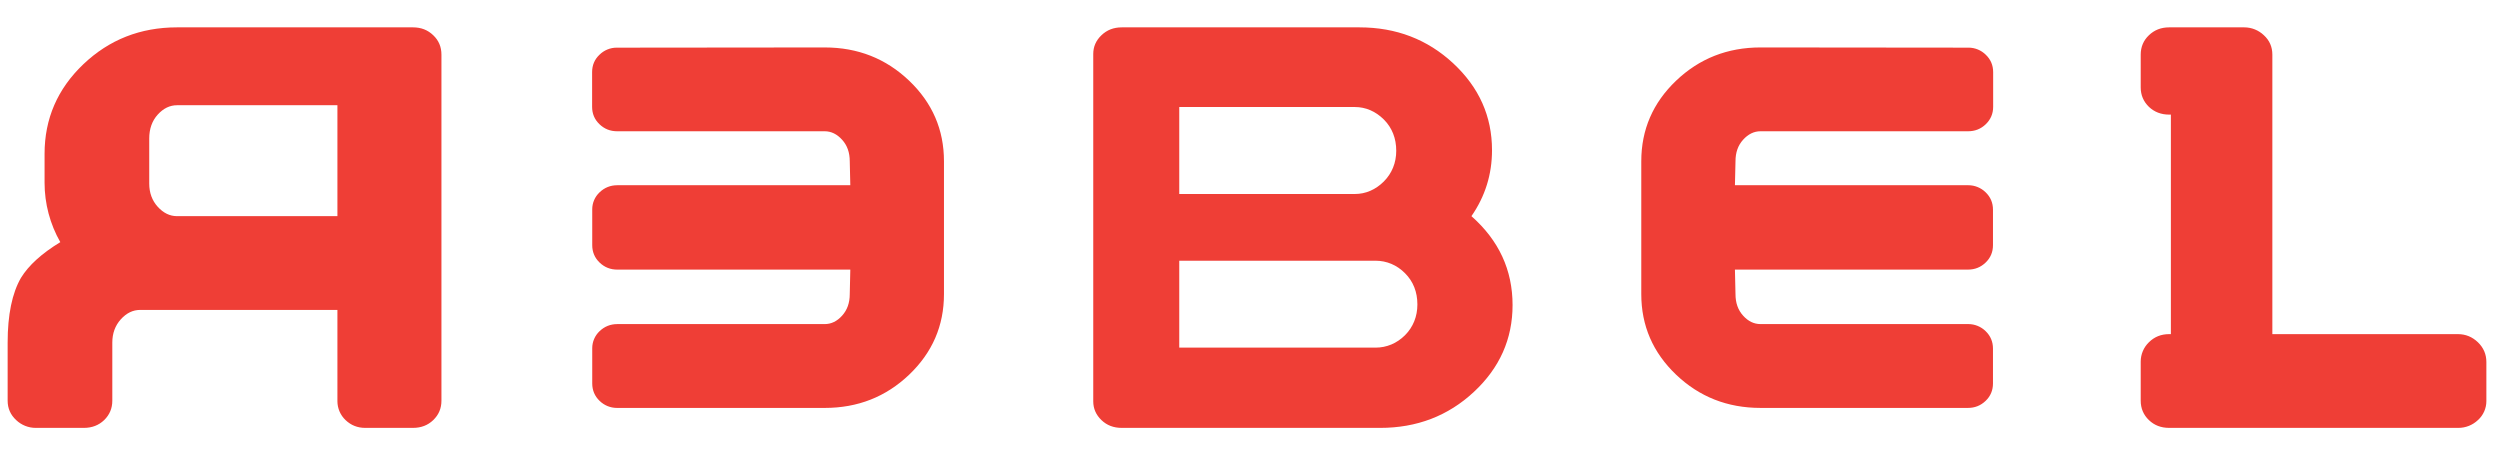
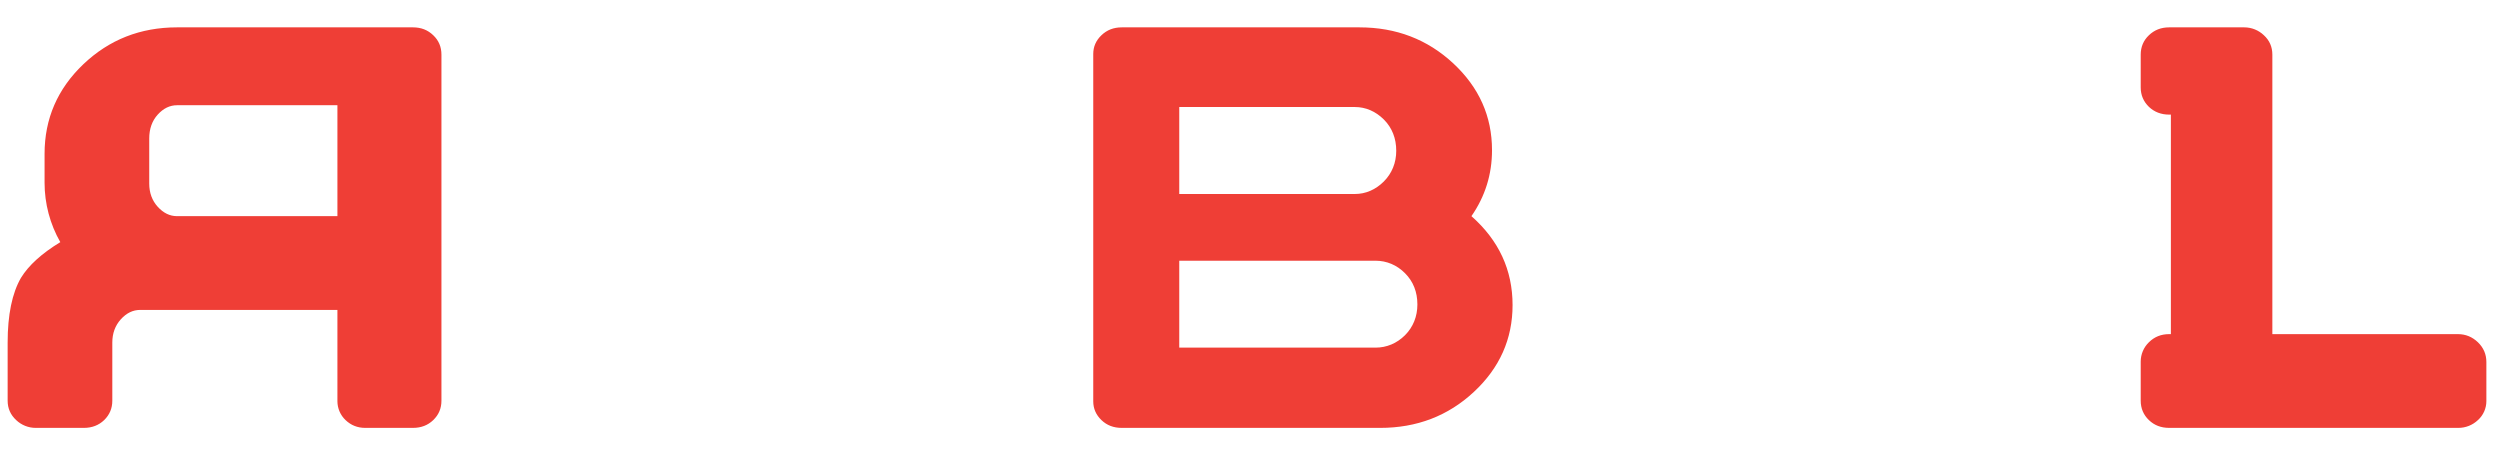
<svg xmlns="http://www.w3.org/2000/svg" xml:space="preserve" width="78mm" height="14mm" version="1.1" style="shape-rendering:geometricPrecision; text-rendering:geometricPrecision; image-rendering:optimizeQuality; fill-rule:evenodd; clip-rule:evenodd" viewBox="0 0 7800 1400">
  <defs>
    <style type="text/css">
   
    .fil0 {fill:#EF3E36}
   
  </style>
  </defs>
  <g id="Capa_x0020_1">
    <g id="_2591122900400">
      <g>
        <g>
          <path class="fil0" d="M465.6 572.5c0,28.84 8.81,53.13 26.46,72.6 17.65,19.47 37.73,29.32 60.35,29.32l500.33 -0.01 0 -346.1 -500.33 0c-22.62,0 -42.7,9.82 -60.35,29.29 -17.65,19.63 -26.46,44.37 -26.46,74.64l0 140.26zm-415.18 738.16c-17.73,-16.54 -26.57,-36.65 -26.57,-60.51l0 -181.24c0,-86.89 13.94,-154.15 41.49,-201.9 24,-39.16 64.9,-76.25 122.79,-111.5 -32.1,-56.39 -49.07,-120.21 -49.07,-185.13 0,-0.55 0,-1.19 0,-1.73l0 -88.71c0,-109.51 40.27,-202.43 120.76,-279.32 80.66,-76.83 178.11,-115.25 292.59,-115.25l736.26 0c25.14,0 46.22,8.23 63.1,24.66 17.15,16.19 25.53,36.51 25.53,60.4l0 1079.71c0,23.87 -8.39,43.97 -25.53,60.51 -16.88,16.27 -37.97,24.34 -63.1,24.34l-149.17 0.01c-23.87,0 -44.34,-8.07 -61.36,-24.34 -16.2,-15.35 -25.4,-36.71 -25.4,-59.04 0,-0.49 0.01,-1.01 0.01,-1.49l-0.01 -283.19 -615.42 0c-22.65,0 -42.73,9.79 -60.43,29.32 -17.54,19.5 -26.48,43.68 -26.48,72.65l0 181.24c0,23.87 -8.44,43.97 -25.4,60.51 -17.01,16.27 -38.13,24.34 -63.26,24.34l-149.13 0c-0.4,-0.01 -0.85,0 -1.27,0 -22.67,0 -44.49,-8.73 -60.91,-24.35l-0.02 0.01zm3628.86 -497.21l0 271.17 612.22 0c34.95,0 66.7,-13.39 92.1,-38.71 25.32,-25.37 38.66,-58.42 38.66,-96.02 0,-38.95 -13.02,-71.94 -38.66,-97.5 -25.21,-25.43 -57.07,-38.95 -92.1,-38.95l-612.22 0.01zm0 -479.53l0 271.36 548.04 0c33.55,0 64.69,-13.49 90.09,-38.89 25.43,-25.43 38.87,-58.47 38.87,-95.81 0,-39.08 -13.02,-71.91 -38.66,-97.71 -25.61,-25.48 -56.75,-38.95 -90.3,-38.95l-548.04 0zm626.56 1001.08l-806.13 0c-25.21,0 -46.22,-7.96 -63.26,-24.34 -16.99,-16.35 -25.51,-35.85 -25.51,-58.55l0 -1083.55c0,-22.81 8.52,-42.33 25.51,-58.53 17.04,-16.43 38.05,-24.66 63.26,-24.66l742 0c114.3,0 212.04,37.52 292.5,112.34 80.51,74.98 120.86,165.13 120.86,270.88 0,75.64 -21.43,144.12 -64.19,205.82 85.59,75.62 128.32,167.88 128.32,277.47 0,105.65 -40.3,196.14 -120.76,270.91 -80.54,74.96 -178.14,112.21 -292.6,112.21zm3425.3 -267.07c-17.62,-16.91 -38.42,-25.43 -62.31,-25.43l-579.09 0 0 -872.06c0,-23.89 -8.68,-44.21 -26.35,-60.4 -16.47,-15.83 -38.44,-24.67 -61.28,-24.67 -0.33,0 -0.71,0.01 -1.04,0.01l-233.25 -0.01c-25.24,0 -46.25,8.23 -63.26,24.66 -17.04,16.19 -25.53,36.51 -25.53,60.4l-0.01 102.27c0,23.89 8.49,43.97 25.53,60.62 17.01,16.09 38.02,24.29 63.26,24.29l5.33 -0.01 0 684.9 -5.32 0c-25.24,0 -46.25,8.52 -63.26,25.43 -16.33,15.8 -25.55,37.58 -25.55,60.31 0,0.37 0.01,0.76 0.01,1.12l0 120.78c0,23.87 8.49,44.16 25.53,60.51 17.01,16.38 38.02,24.34 63.26,24.34l901.02 0.01c0.44,-0.01 0.94,0 1.39,0 22.68,0 44.49,-8.73 60.91,-24.35 16.77,-15.05 26.35,-36.53 26.35,-59.06 0,-0.48 -0.01,-0.98 -0.01,-1.45l0 -120.78c0,-23.81 -8.7,-44.34 -26.33,-61.44l0 0.01zm0 0l0 0 0 0z" />
        </g>
      </g>
      <g>
-         <path class="fil0" d="M6140.52 409.54c21.33,0 39.79,-7.2 55.14,-22.01 15.24,-14.74 22.97,-32.81 22.97,-54.21l0 -108.21c0,-21.62 -7.73,-39.66 -22.97,-54.27 -14.33,-14.21 -33.69,-22.18 -53.86,-22.18 -0.42,0 -0.88,0.01 -1.29,0.01l-647.67 -0.64c-103.11,0 -190.84,34.61 -263.31,103.66 -72.47,69.14 -108.74,152.85 -108.74,251.46l0 414.55c0,98.56 36.27,182.27 108.74,251.41 72.47,69.03 160.21,103.61 263.31,103.61l647.15 0c21.46,0 39.79,-7.28 55.17,-22.04 15.35,-14.63 22.94,-32.94 22.94,-54.37l-0.01 -108.7c0,-21.43 -7.59,-39.56 -22.94,-54.4 -14.4,-14.15 -33.81,-22.08 -54.01,-22.08 -0.38,0 -0.78,0.01 -1.15,0.01l-647.15 0.01c-20.4,0 -38.55,-8.73 -54.35,-26.3 -15.98,-17.59 -23.76,-40.01 -23.76,-67.15l-1.75 -76.52 727.01 0c21.46,0 39.79,-7.2 55.17,-22.01 15.35,-14.68 22.94,-32.81 22.94,-54.32l0 -110.49c0,-21.56 -7.59,-39.53 -22.94,-54.35 -14.43,-14.15 -33.85,-22.09 -54.06,-22.09 -0.37,0 -0.75,0.01 -1.11,0.01l-727 -0.01 1.75 -74.77c0,-27.25 7.78,-49.61 23.76,-67.15 15.8,-17.46 33.95,-26.46 54.35,-26.46l647.67 0 0 0zm-3567.35 0c20.24,0 38.42,9 54.19,26.46 15.98,17.54 23.89,39.9 23.89,67.15l1.72 74.77 -726.97 0c-21.43,0 -39.87,7.43 -55.27,22.09 -14.65,13.75 -22.97,32.97 -22.97,53.07 0,0.43 0.01,0.86 0.01,1.28l0 110.49c0,21.51 7.73,39.63 22.97,54.32 15.4,14.82 33.84,22.01 55.27,22.01l726.96 0 -1.72 76.52c0,27.15 -7.91,49.56 -23.89,67.15 -15.77,17.57 -33.95,26.3 -54.19,26.3l-647.17 0c-21.43,0 -39.87,7.41 -55.27,22.07 -14.65,13.8 -22.97,33.06 -22.97,53.2 0,0.39 0.01,0.8 0.01,1.19l0 108.69c0,21.43 7.73,39.74 22.97,54.37 14.39,14.12 33.76,22.04 53.93,22.04 0.44,0 0.9,-0.01 1.33,-0.01l647.17 0.02c103.06,0 190.82,-34.58 263.29,-103.61 72.44,-69.14 108.74,-152.85 108.74,-251.41l0 -414.55c0,-98.61 -36.3,-182.32 -108.74,-251.46 -72.47,-69.06 -160.23,-103.66 -263.29,-103.66l-647.7 0.64c-0.41,-0.01 -0.87,-0.02 -1.3,-0.02 -20.17,0 -39.53,7.97 -53.85,22.18 -15.35,14.61 -22.94,32.65 -22.94,54.27l0 108.21c0,21.4 7.59,39.48 22.94,54.21 15.4,14.82 33.76,22.01 55.17,22.01l647.68 0.01z" />
-       </g>
+         </g>
    </g>
  </g>
</svg>